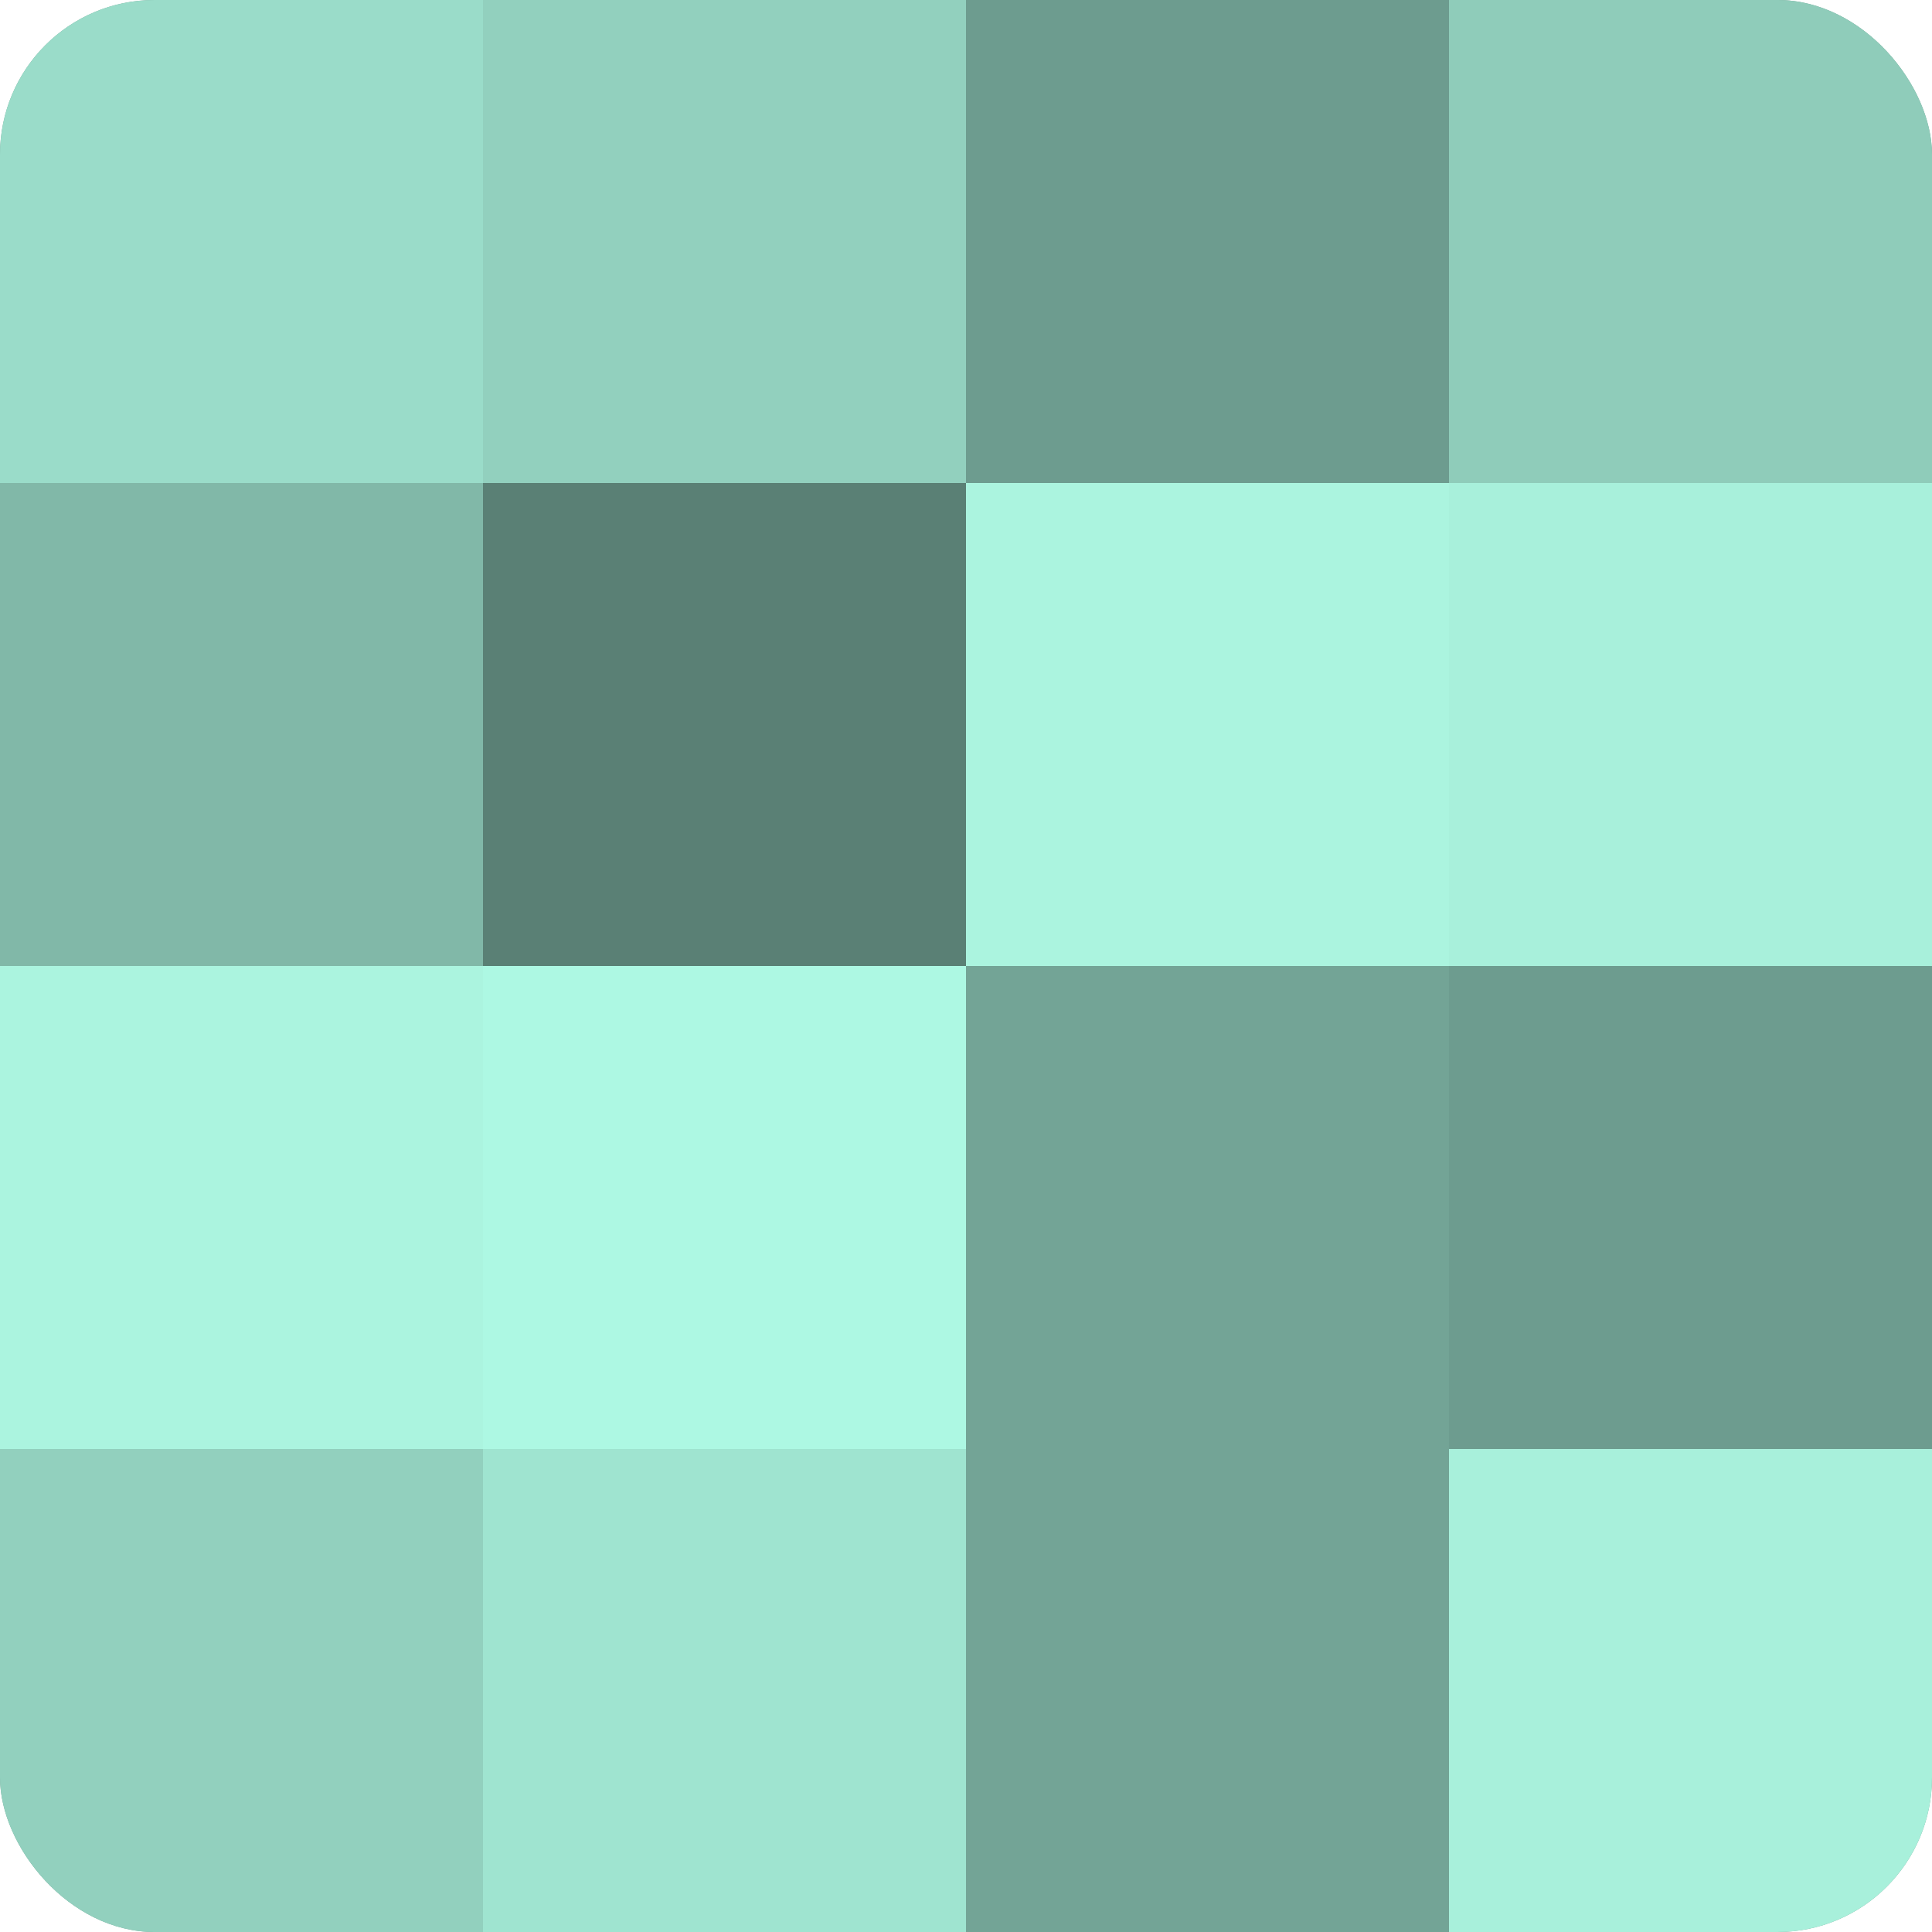
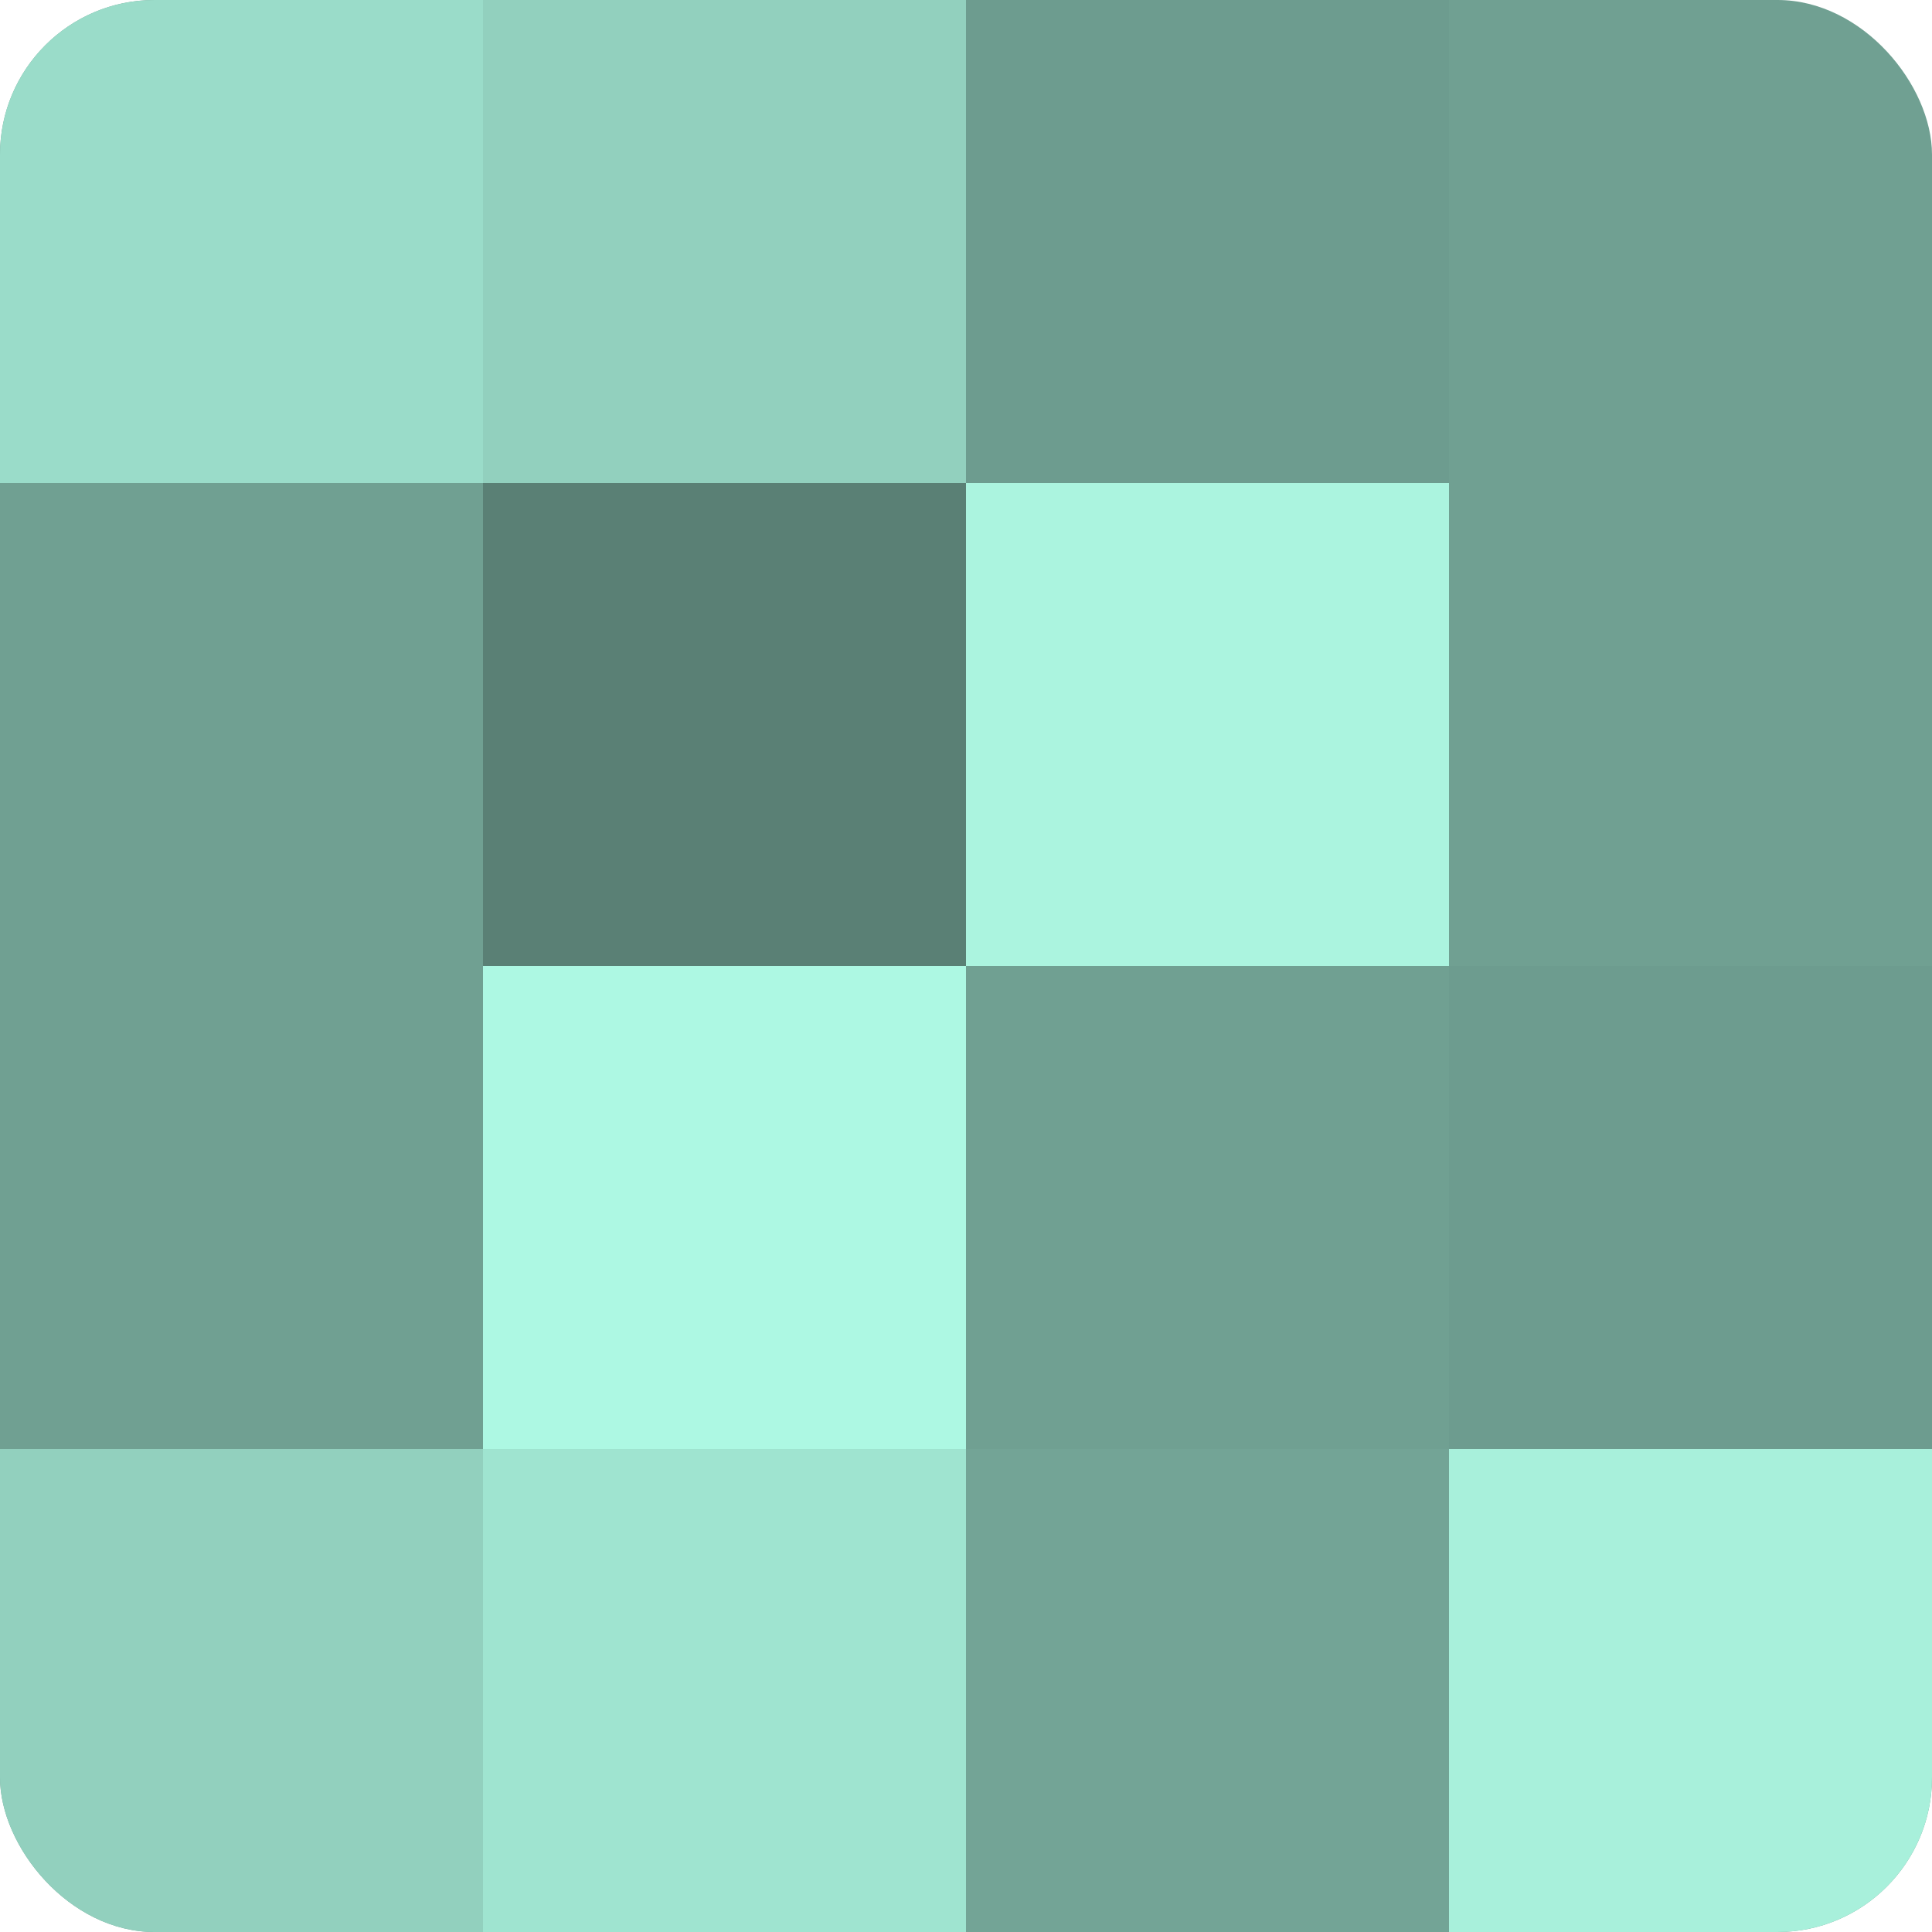
<svg xmlns="http://www.w3.org/2000/svg" width="60" height="60" viewBox="0 0 100 100" preserveAspectRatio="xMidYMid meet">
  <defs>
    <clipPath id="c" width="100" height="100">
      <rect width="100" height="100" rx="8" ry="8" />
    </clipPath>
  </defs>
  <g clip-path="url(#c)">
    <rect width="100" height="100" fill="#70a092" />
    <rect width="25" height="25" fill="#9adcc9" />
-     <rect y="25" width="25" height="25" fill="#81b8a8" />
-     <rect y="50" width="25" height="25" fill="#abf4df" />
    <rect y="75" width="25" height="25" fill="#92d0be" />
    <rect x="25" width="25" height="25" fill="#92d0be" />
    <rect x="25" y="25" width="25" height="25" fill="#5a8075" />
    <rect x="25" y="50" width="25" height="25" fill="#adf8e3" />
    <rect x="25" y="75" width="25" height="25" fill="#9fe4d0" />
    <rect x="50" width="25" height="25" fill="#6d9c8f" />
    <rect x="50" y="25" width="25" height="25" fill="#abf4df" />
-     <rect x="50" y="50" width="25" height="25" fill="#73a496" />
    <rect x="50" y="75" width="25" height="25" fill="#73a496" />
-     <rect x="75" width="25" height="25" fill="#8fccba" />
-     <rect x="75" y="25" width="25" height="25" fill="#a8f0db" />
    <rect x="75" y="50" width="25" height="25" fill="#6d9c8f" />
    <rect x="75" y="75" width="25" height="25" fill="#a8f0db" />
  </g>
</svg>